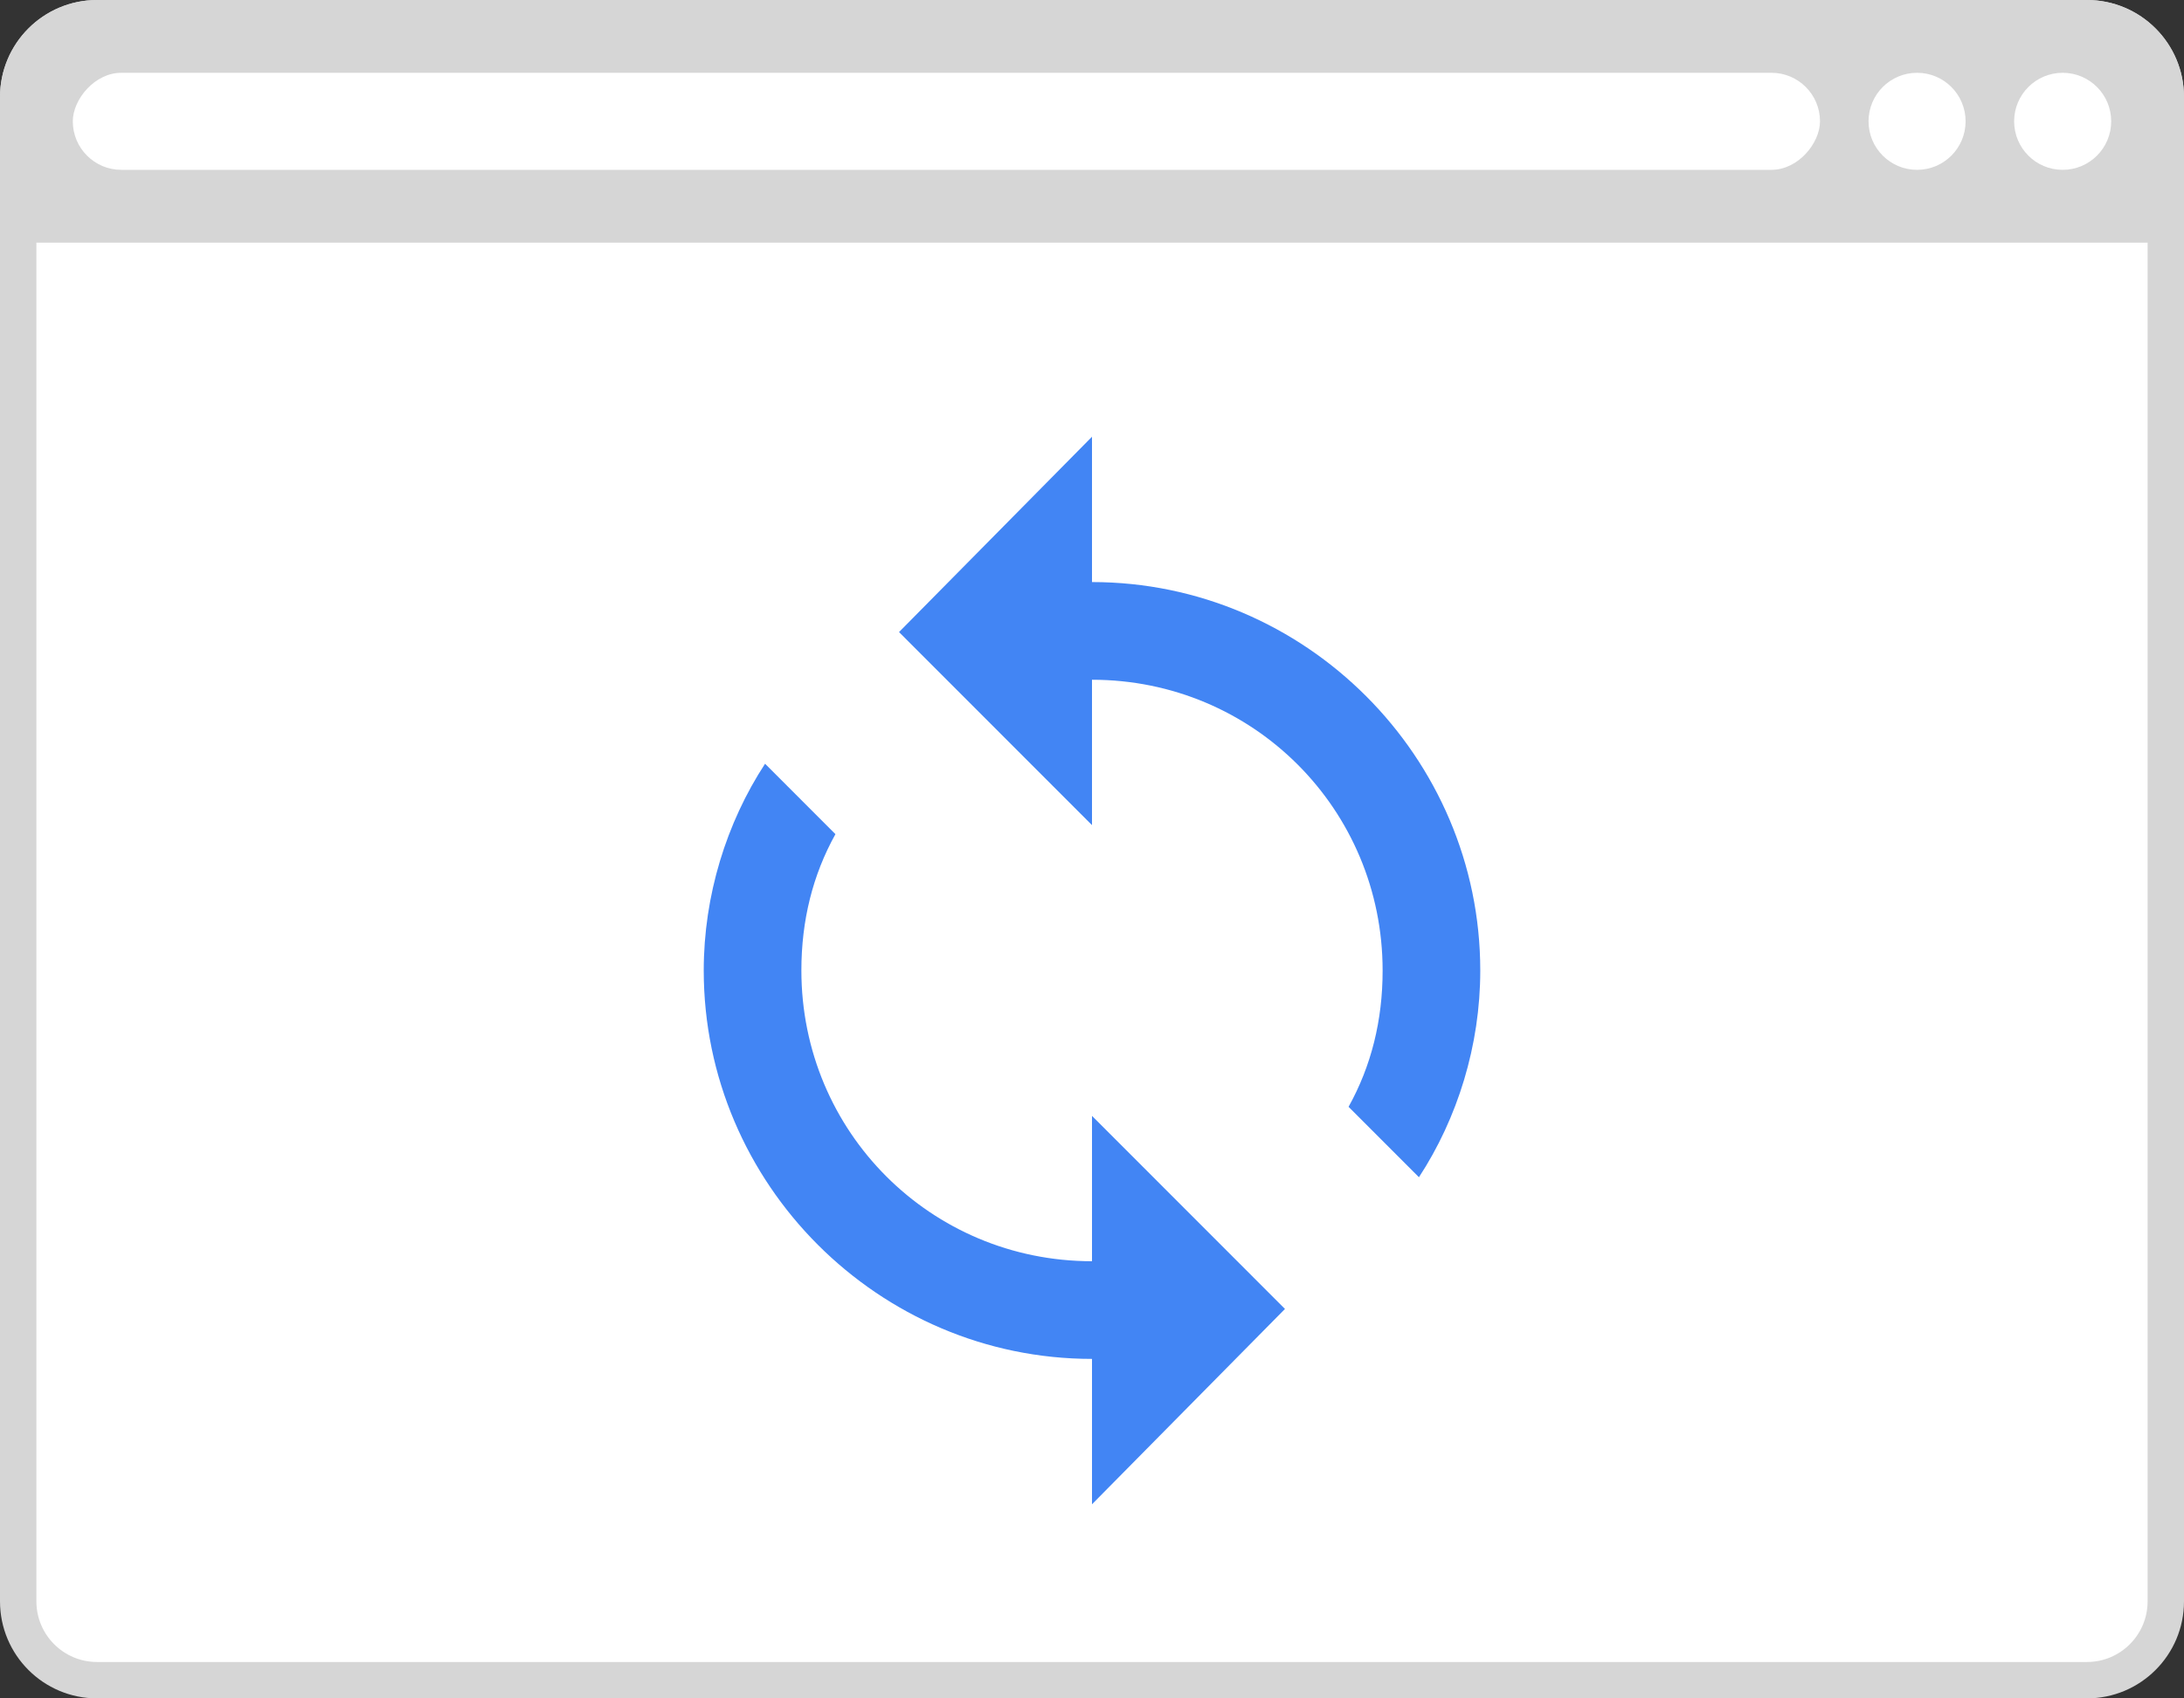
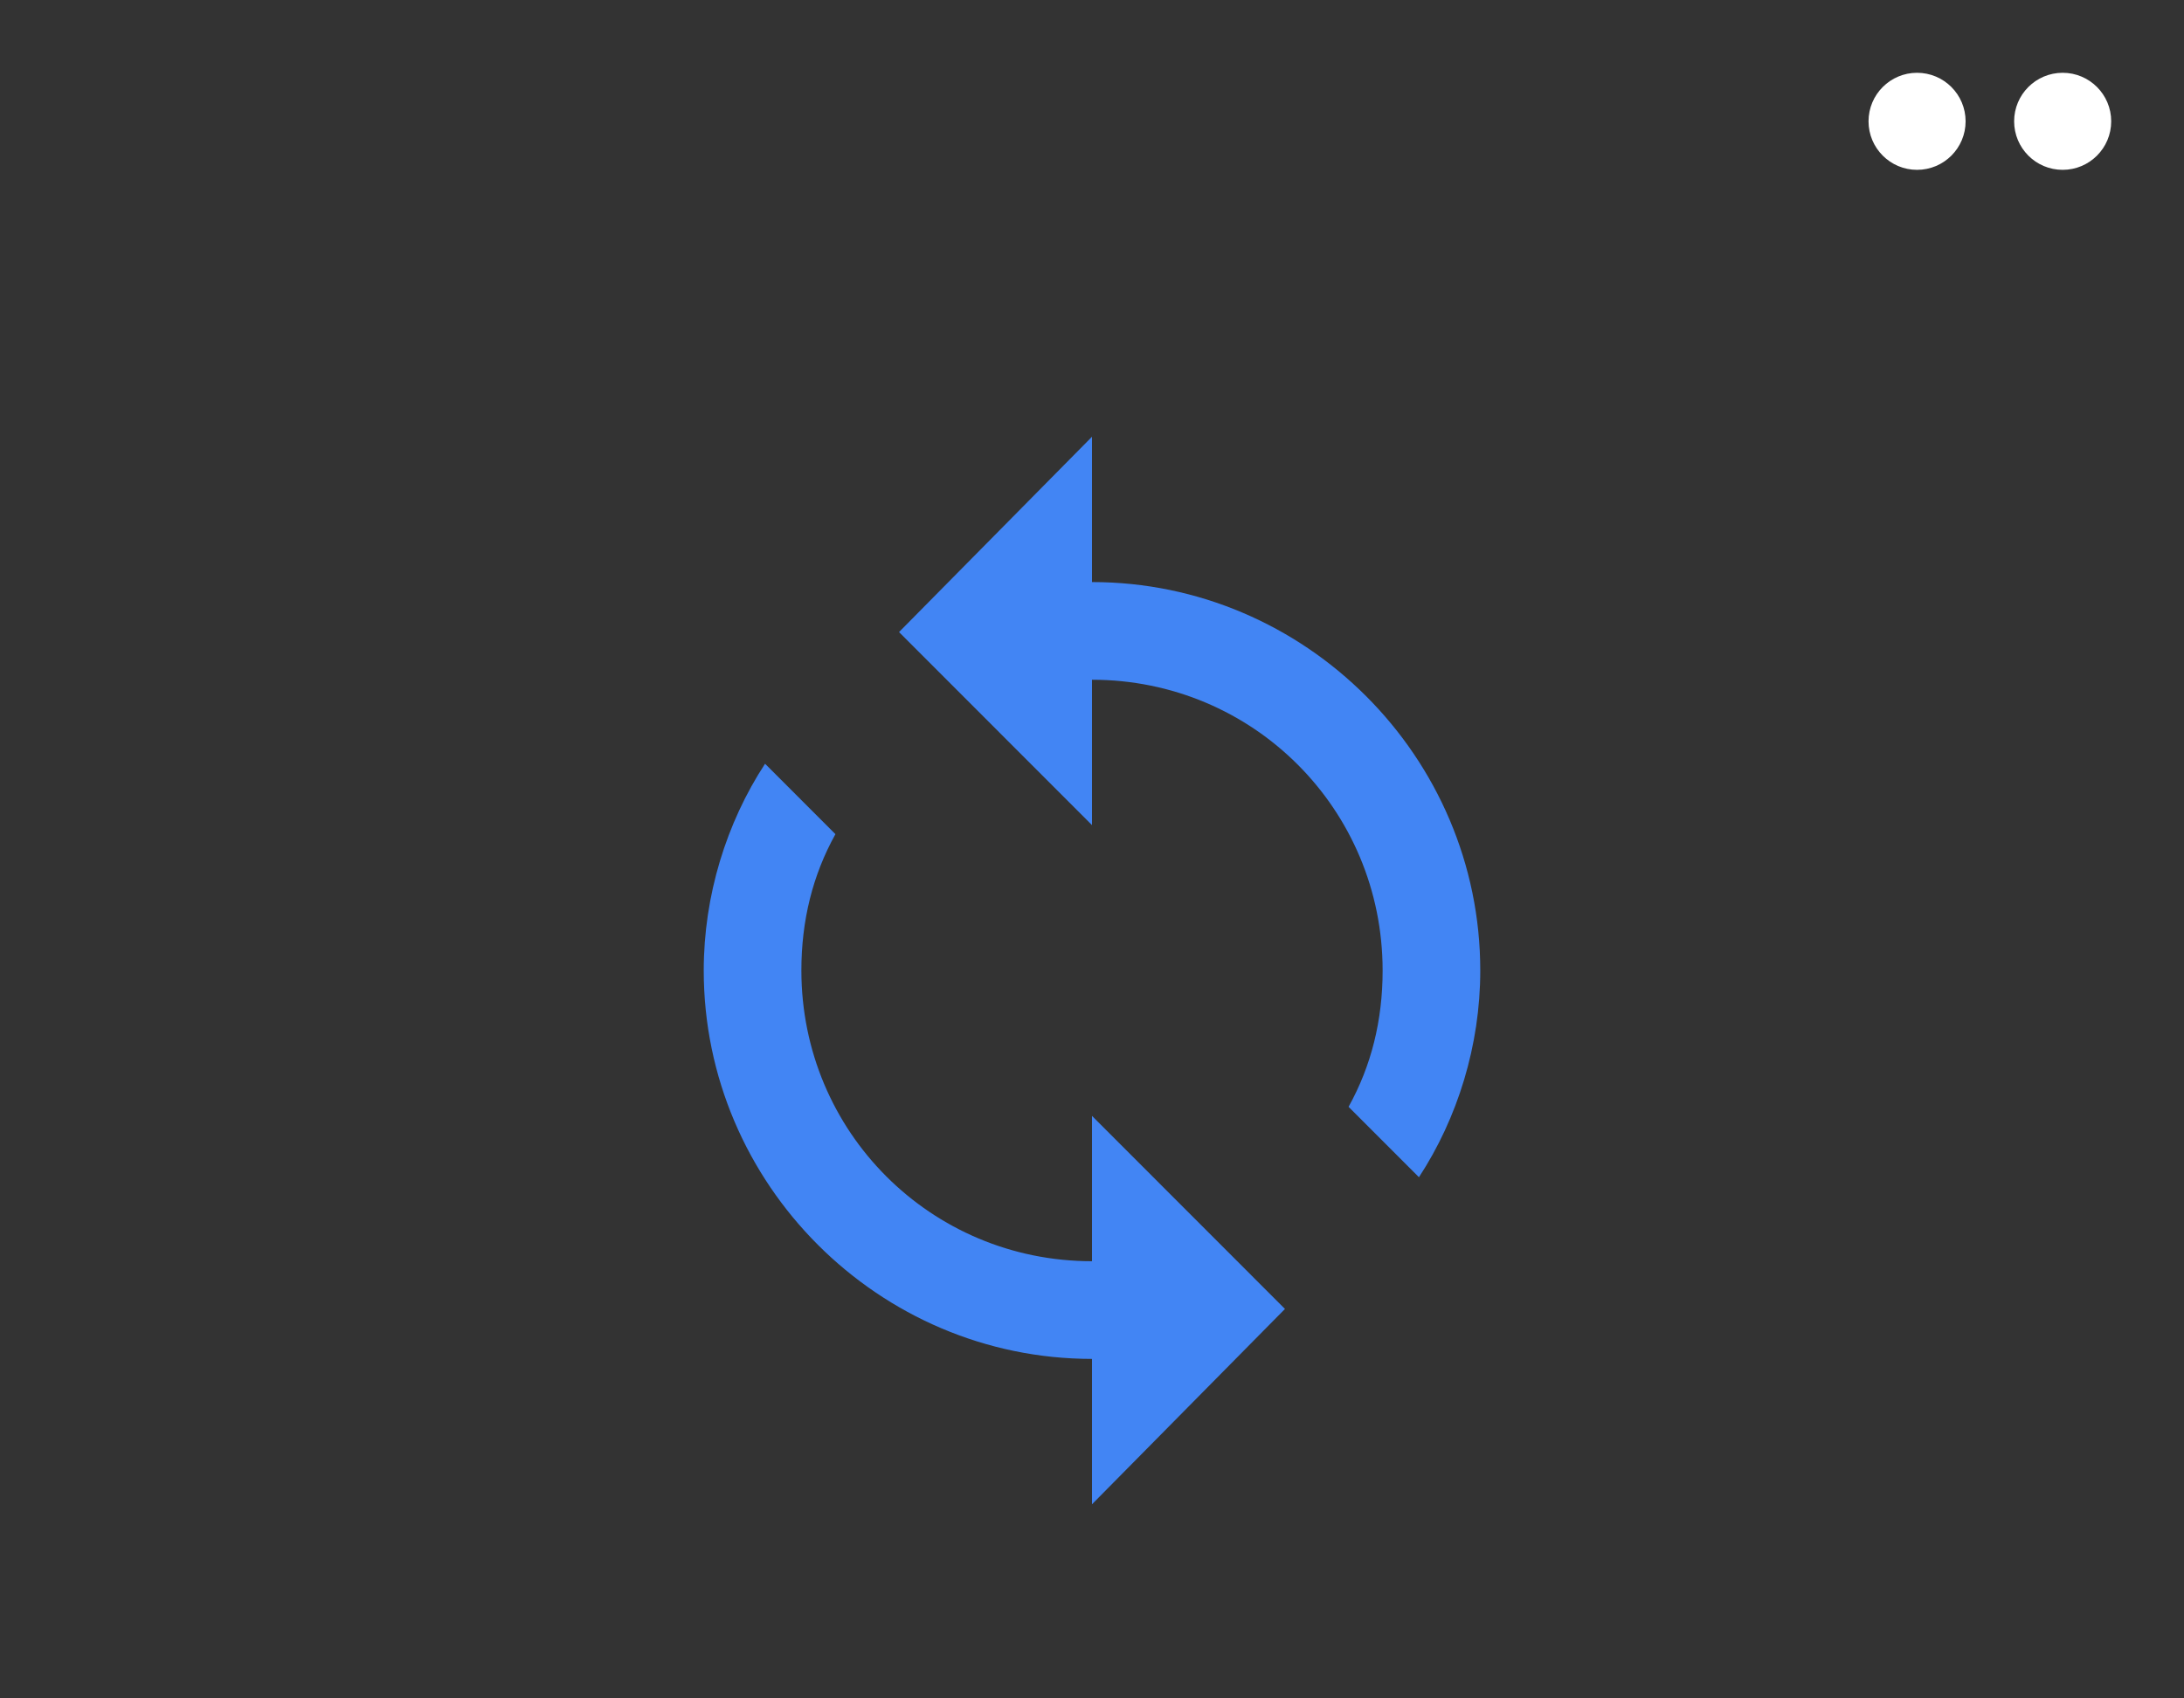
<svg xmlns="http://www.w3.org/2000/svg" width="90" height="70" viewBox="0 0 90 70" fill="none">
  <rect x="0" y="0" width="90" height="70" fill="#333333" stroke="none" />
-   <path d="M0.75 4C0.75 2.205 2.205 0.75 4 0.75H86C87.795 0.75 89.25 2.205 89.25 4V66C89.25 67.795 87.795 69.25 86 69.25H4C2.205 69.25 0.75 67.795 0.75 66V4Z" fill="white" stroke="#D6D6D6" stroke-width="1.5" />
  <path fill-rule="evenodd" clip-rule="evenodd" d="M61 40C61 31.198 53.794 23.99 45 23.99V18L37.048 26.051L45 34.008V28.016C51.643 28.016 56.976 33.353 56.976 40C56.976 42.061 56.509 43.933 55.573 45.618L58.473 48.52C60.064 46.086 61 43.09 61 40ZM45 45.992V51.982C38.357 51.982 33.024 46.645 33.024 39.998C33.024 37.937 33.491 36.065 34.427 34.38L31.527 31.478C29.936 33.912 29 36.908 29 39.998C29 48.8 36.206 56.008 45 56.008V62L52.952 53.949L45 45.992Z" fill="#4285F4" />
-   <path d="M0 4C0 1.791 1.791 0 4 0H86C88.209 0 90 1.791 90 4V10H0V4Z" fill="#D6D6D6" />
-   <rect width="72" height="4" rx="2" transform="matrix(-1 0 0 1 75 3)" fill="white" />
  <circle r="2" transform="matrix(-1 0 0 1 85 5)" fill="white" />
  <circle r="2" transform="matrix(-1 0 0 1 79 5)" fill="white" />
</svg>